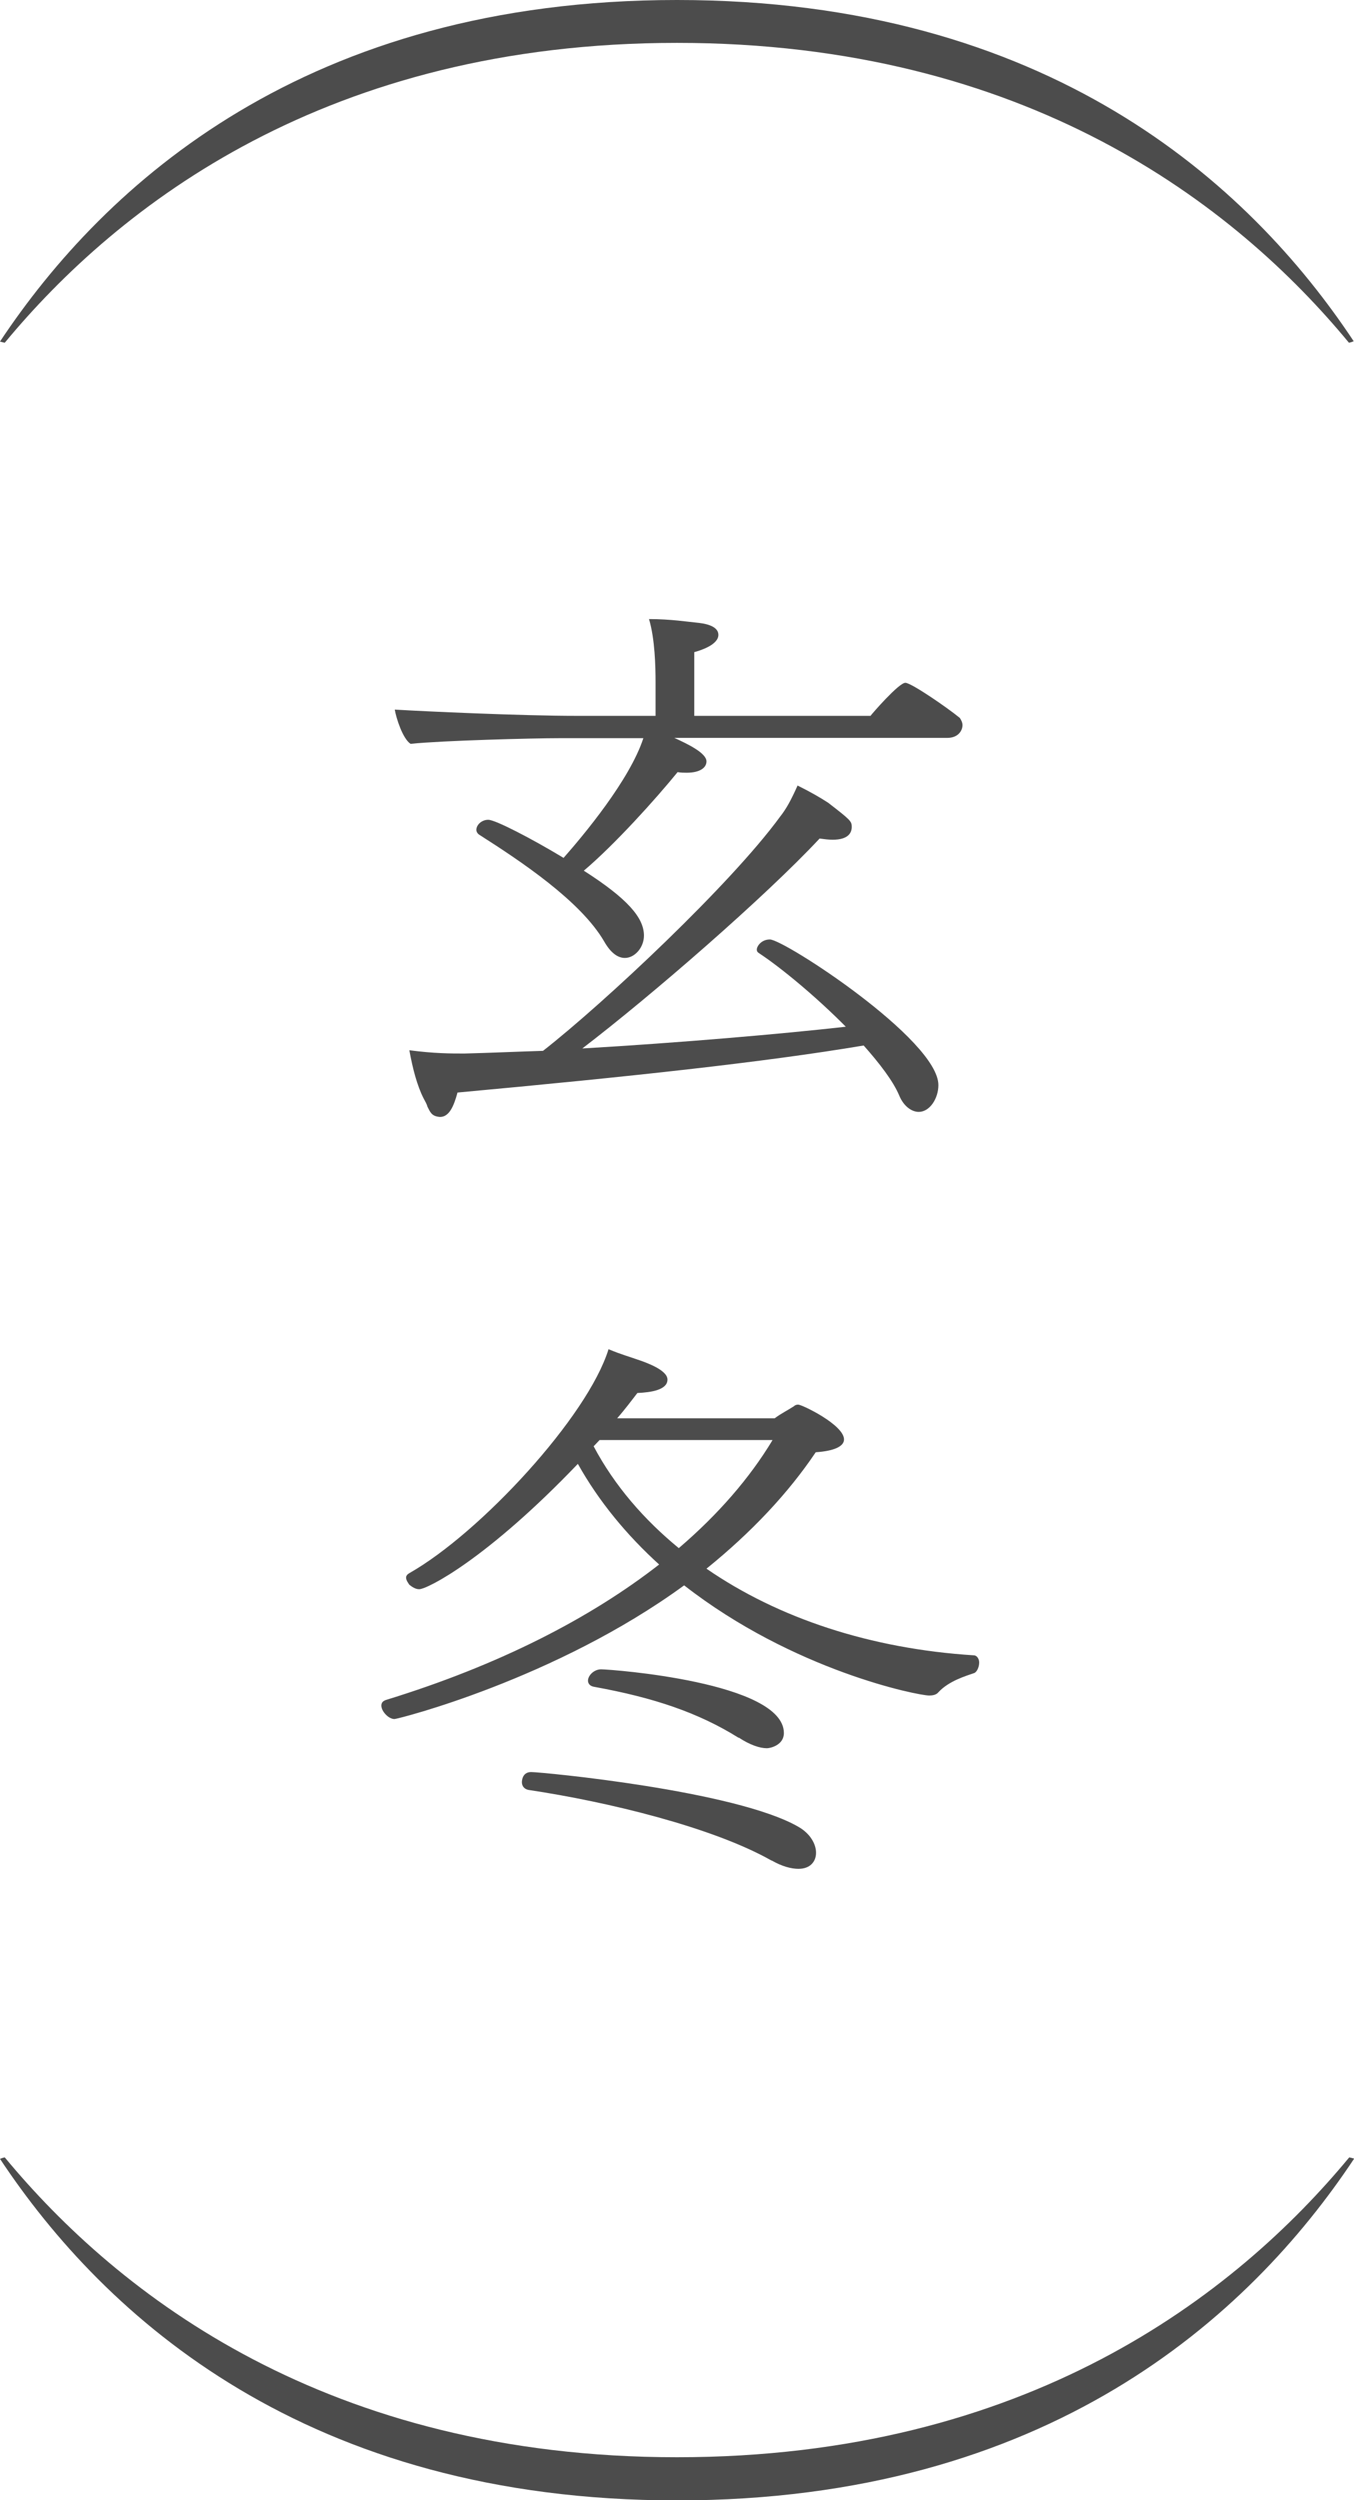
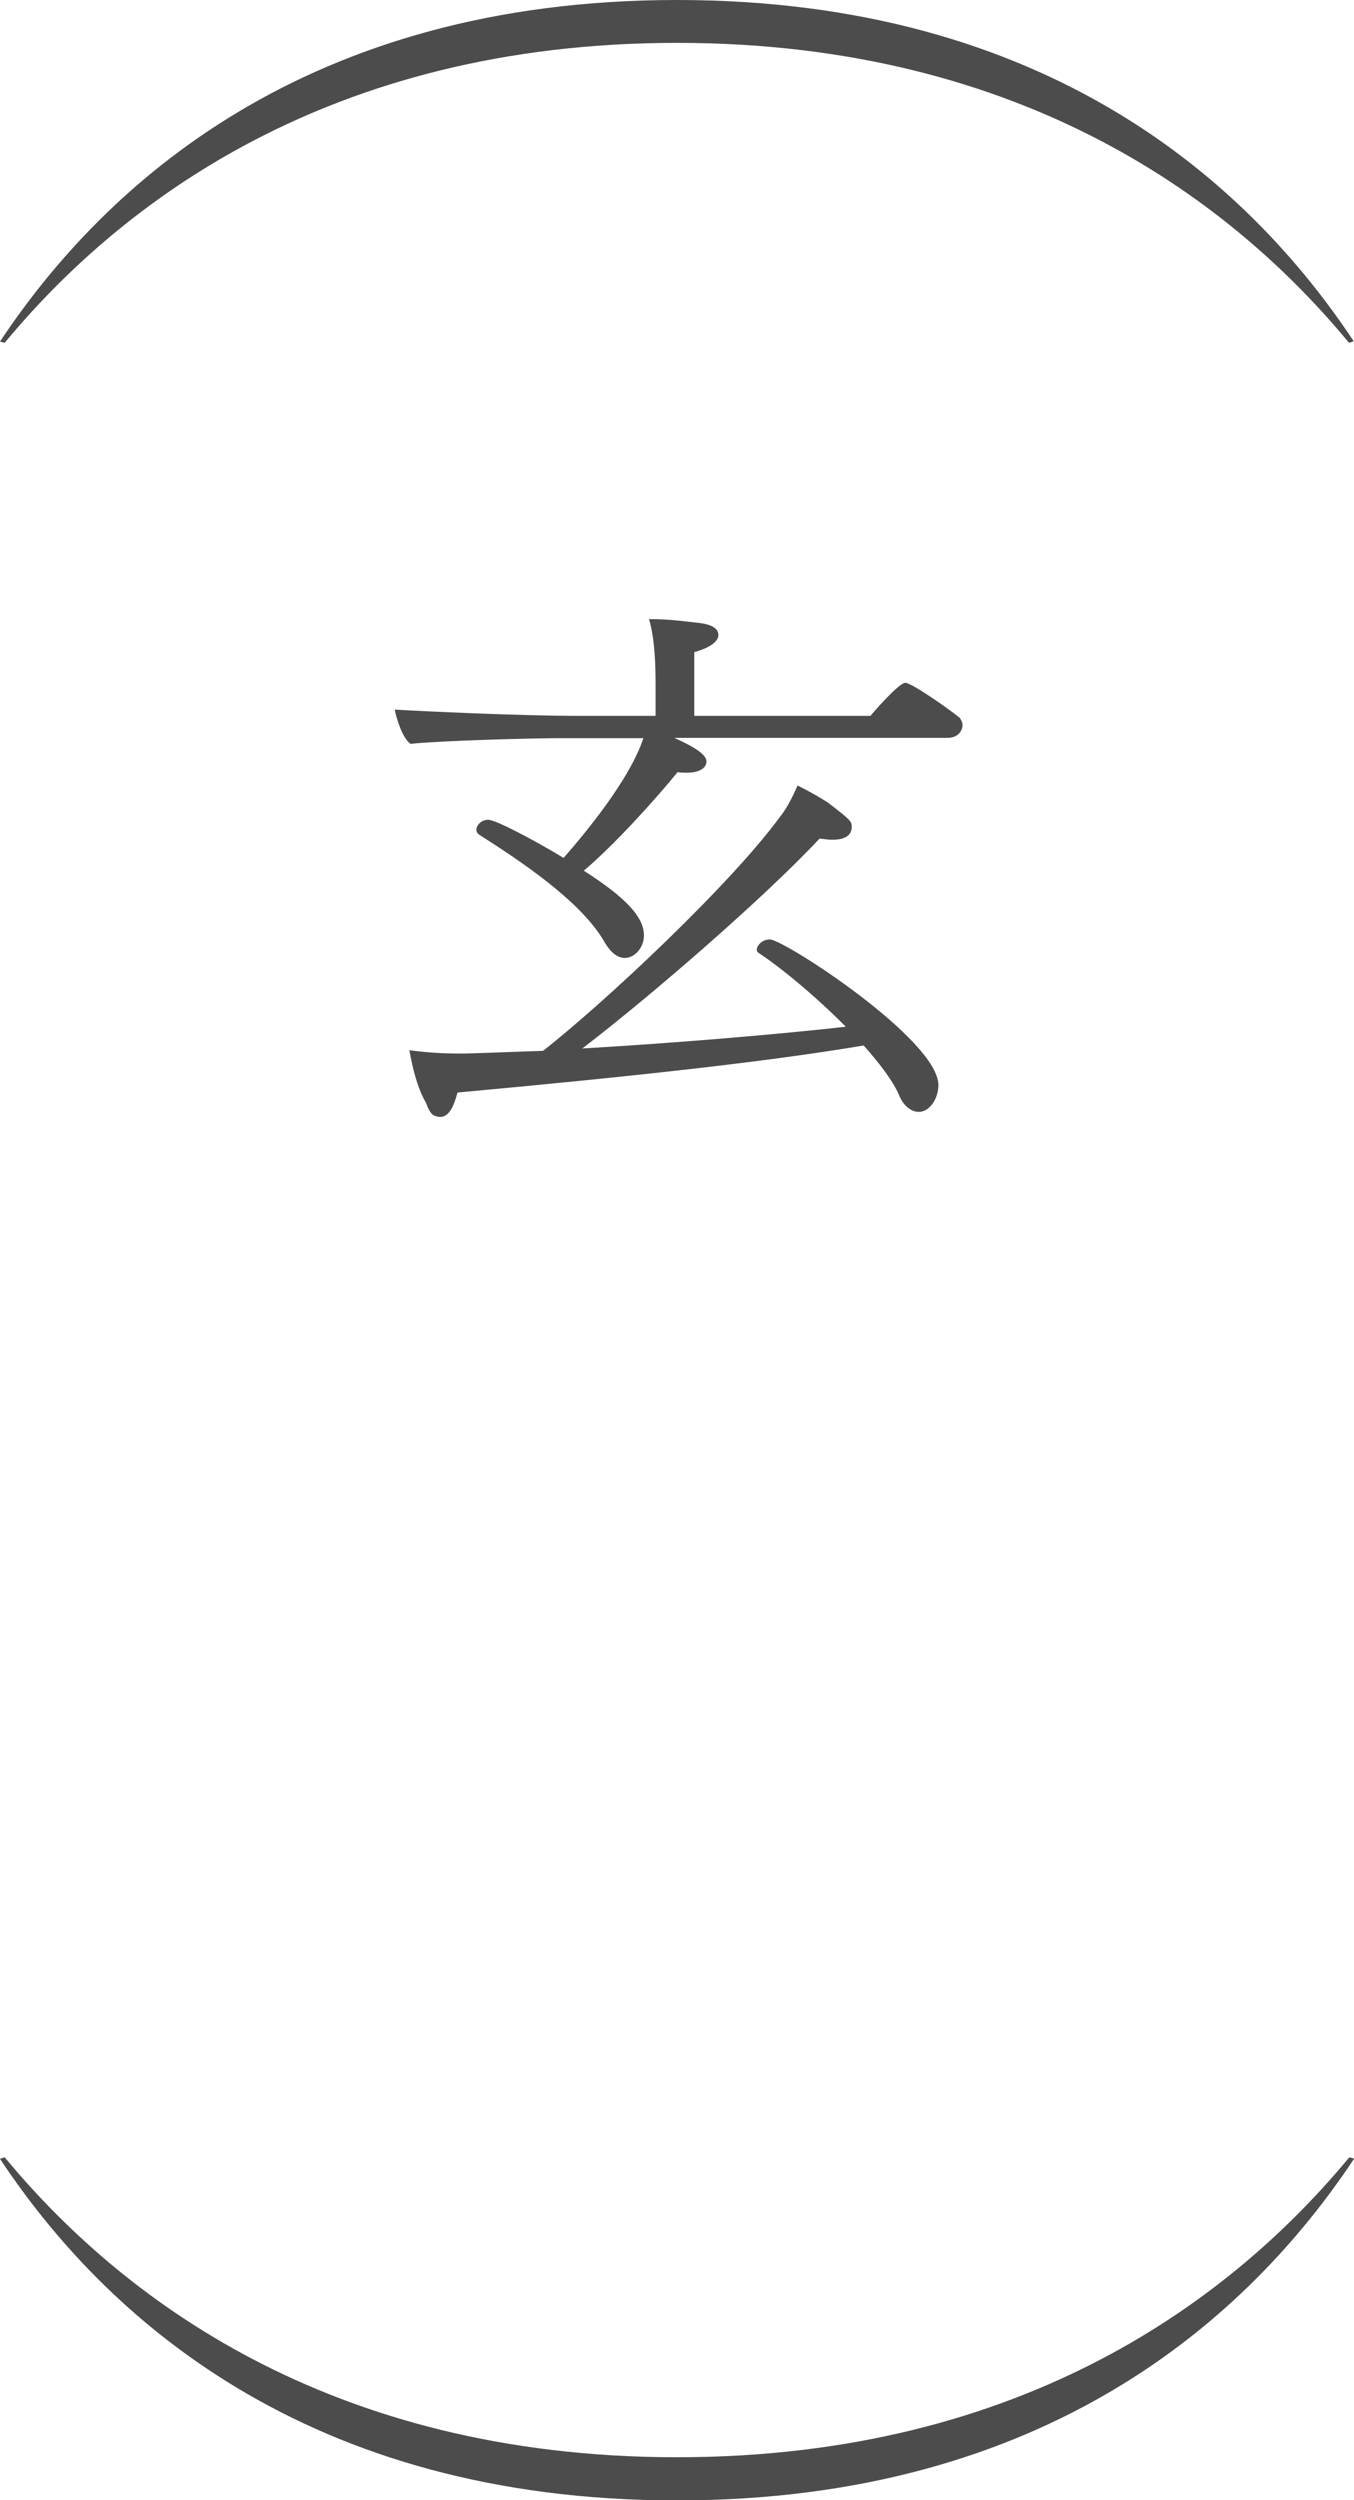
<svg xmlns="http://www.w3.org/2000/svg" viewBox="0 0 45.48 83.96">
  <defs>
    <style>.d{fill:#4c4c4c;}.e{mix-blend-mode:multiply;}.f{isolation:isolate;}</style>
  </defs>
  <g class="f">
    <g id="a" />
    <g id="b">
      <g id="c">
        <g>
          <g class="e">
            <path class="d" d="M22.65,24.78c.46,.21,1.08,.51,1.08,.79,0,.21-.22,.38-.66,.38-.09,0-.2,0-.31-.02-.75,.92-2.11,2.43-3.15,3.31,1.47,.94,2.02,1.58,2.02,2.18,0,.4-.31,.75-.64,.75-.24,0-.48-.17-.7-.56-.79-1.35-2.77-2.67-4.18-3.57-.07-.04-.11-.11-.11-.17,0-.17,.18-.34,.4-.34,.24,0,1.47,.64,2.53,1.28,.66-.75,2.22-2.61,2.68-4.02h-2.82c-.9,0-3.96,.08-5,.19-.26-.17-.48-.85-.53-1.15,.99,.06,4.25,.21,6.12,.21h2.64v-1.13c0-.51-.02-1.45-.22-2.12,.73,0,1.28,.09,1.69,.13,.33,.04,.64,.15,.64,.4,0,.34-.62,.53-.81,.58v2.14h5.92c.04-.06,.95-1.11,1.17-1.11,.2,0,1.43,.85,1.83,1.18,.04,.06,.09,.15,.09,.24,0,.19-.15,.43-.51,.43h-9.17Zm-7.28,11.9c-.13,.49-.29,.83-.59,.83-.29-.02-.33-.17-.42-.34-.02-.08-.07-.17-.13-.28-.22-.43-.37-1.01-.48-1.62,.84,.11,1.39,.11,1.85,.11,.81-.02,1.69-.06,2.64-.09,2.07-1.62,6.31-5.6,7.96-7.86,.22-.28,.37-.56,.59-1.05,.46,.23,.77,.41,1.03,.58,.75,.58,.79,.62,.79,.81s-.11,.43-.64,.43c-.15,0-.29-.02-.44-.04-1.83,1.96-5.63,5.26-7.97,7.05,3.26-.19,6.73-.49,8.85-.73-.99-1-2.16-1.97-2.9-2.46-.07-.04-.09-.08-.09-.13,0-.11,.15-.34,.44-.34,.48,0,5.66,3.37,5.66,4.89,0,.45-.29,.9-.66,.9-.24,0-.51-.19-.66-.56-.2-.47-.64-1.05-1.19-1.67-3.32,.56-7.88,1.05-13.64,1.58Z" />
-             <path class="d" d="M26.02,47.63c.2-.15,.42-.26,.64-.4,.04-.04,.09-.06,.15-.06,.13,0,1.54,.68,1.54,1.17,0,.24-.35,.39-.95,.43-.92,1.37-2.16,2.69-3.67,3.91,2.42,1.67,5.52,2.69,8.98,2.91,.11,0,.18,.13,.18,.24,0,.17-.09,.34-.18,.36-.26,.09-.84,.26-1.19,.64-.07,.09-.2,.11-.31,.11-.37,0-4.55-.83-8.23-3.7-4.33,3.16-9.62,4.49-9.73,4.49-.2,0-.44-.26-.44-.45,0-.09,.04-.15,.15-.19,3.81-1.17,6.87-2.75,9.18-4.55-1.08-.98-2.02-2.11-2.73-3.38-3.06,3.2-5.06,4.21-5.33,4.21-.13,0-.24-.08-.33-.15-.04-.06-.11-.15-.11-.24,0-.06,.04-.11,.11-.15,2.38-1.35,5.99-5.25,6.69-7.52,.46,.19,.73,.26,.95,.34,.33,.11,1.03,.36,1.03,.68,0,.34-.53,.43-1.01,.45-.18,.23-.4,.53-.68,.85h5.28Zm-.11,14.85c-1.96-1.11-5.48-1.97-8.16-2.37-.18-.04-.22-.17-.22-.26,0-.02,0-.34,.31-.34,.35,0,6.87,.62,8.98,1.84,.4,.23,.59,.58,.59,.87,0,.3-.2,.54-.59,.54-.24,0-.55-.08-.9-.28Zm-1.1-4.12c-1.36-.85-2.86-1.35-4.84-1.71-.15-.02-.22-.11-.22-.21,0-.17,.2-.38,.44-.38,.33,0,6.14,.43,6.14,2.14,0,.41-.46,.51-.57,.51-.24,0-.57-.11-.95-.36Zm-4.67-10l-.2,.21c.7,1.32,1.69,2.46,2.86,3.42,1.32-1.13,2.38-2.35,3.15-3.63h-5.81Z" />
          </g>
          <g class="e">
            <path class="d" d="M0,11.47s.1,.03,.16,.04C4.01,6.86,11.02,1.44,22.74,1.44s18.73,5.42,22.57,10.07c.06-.01,.11-.03,.16-.05C41.95,6.15,35.18,0,22.74,0S3.53,6.16,0,11.47Z" />
          </g>
          <g class="e">
            <path class="d" d="M45.48,72.49s-.1-.03-.16-.04c-3.85,4.65-10.85,10.07-22.58,10.07S4.01,77.1,.16,72.45c-.06,.01-.11,.03-.16,.05,3.53,5.32,10.3,11.47,22.74,11.47s19.21-6.16,22.74-11.47Z" />
          </g>
        </g>
      </g>
    </g>
  </g>
</svg>